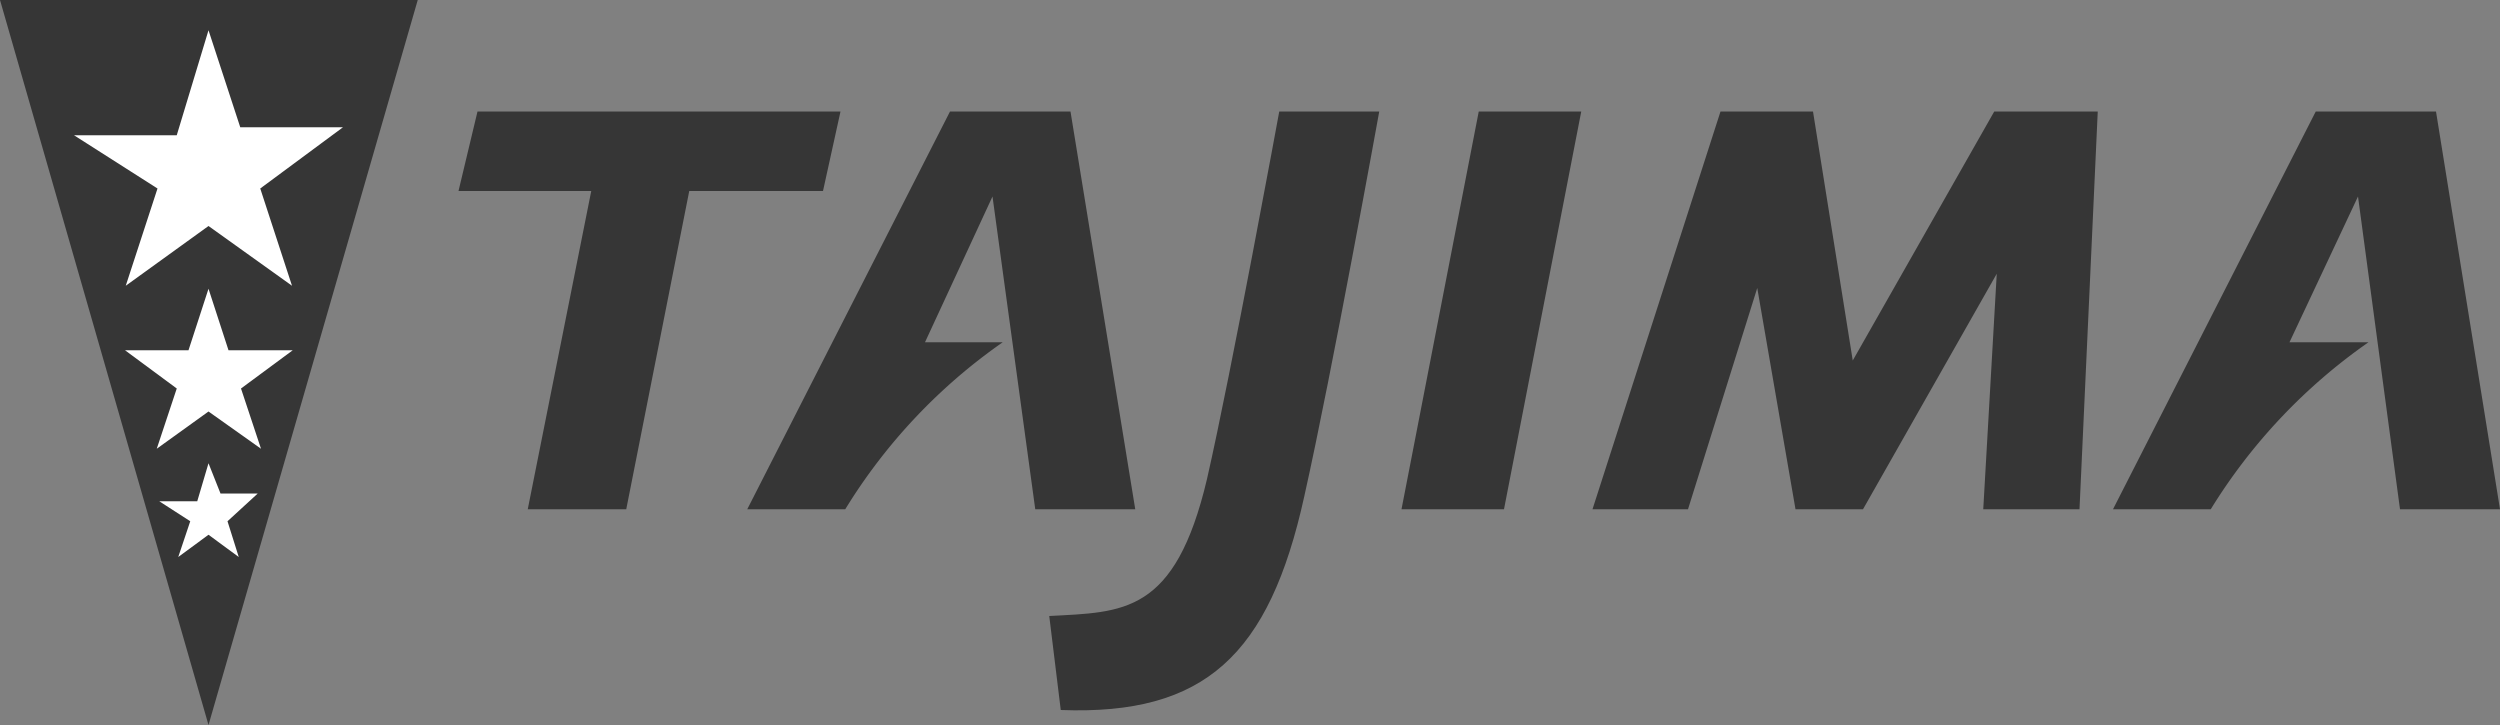
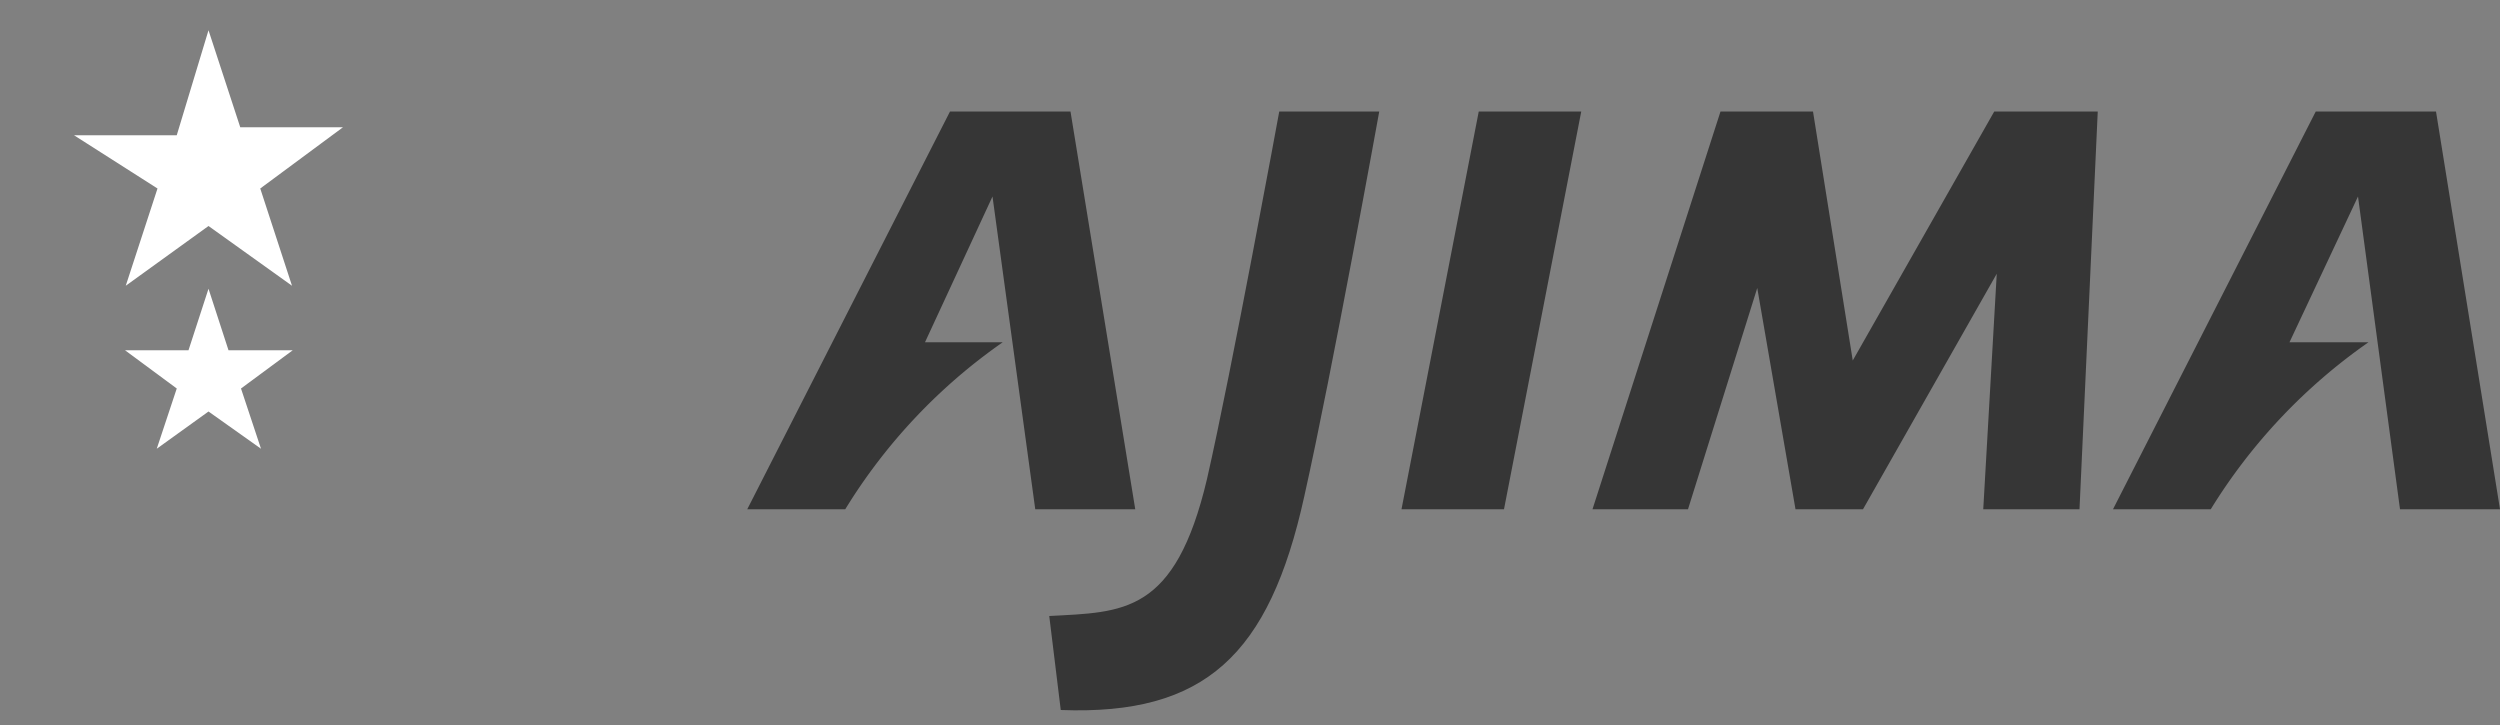
<svg xmlns="http://www.w3.org/2000/svg" id="レイヤー_1" data-name="レイヤー 1" viewBox="0 0 100 29">
  <rect x="0" y="0" width="100" height="29" fill="#808080" stroke="none" />
  <defs>
    <style>.cls-1{fill:#363636;}.cls-2{fill:#fff;}</style>
  </defs>
  <g id="レイヤー_2" data-name="レイヤー 2">
    <g id="レイヤー_1-2" data-name="レイヤー 1-2">
      <path class="cls-1" d="M42.43,28.4c5.77.22,8.34-2.2,9.74-8.54,1.12-5,3-15.4,3-15.4h-4s-1.91,10.41-2.89,14.7c-1.28,5.42-3.35,5.32-6.31,5.48Z" />
-       <path class="cls-1" d="M21.11,20.37h3.94L27.57,7.64h5.35l.7-3.18H19.1l-.76,3.18h5.31Z" />
      <path class="cls-1" d="M56.06,20.37h4.1L63.25,4.46h-4.1Z" />
      <path class="cls-1" d="M41.41,20.37h4L42.82,4.46H38L29.89,20.37h3.92a22.42,22.42,0,0,1,6.3-6.68H37L39.7,7.86Z" />
      <path class="cls-1" d="M96,20.37h4L97.44,4.46H92.63L84.52,20.37h3.91a22.55,22.55,0,0,1,6.31-6.68H91.58l2.74-5.83Z" />
      <polygon class="cls-1" points="79.77 4.46 74.11 14.42 72.52 4.46 68.82 4.46 63.7 20.37 67.52 20.37 70.29 11.52 71.82 20.37 74.52 20.37 79.87 10.95 79.33 20.37 83.18 20.37 83.91 4.46 79.77 4.46" />
-       <polygon class="cls-1" points="0 0 8.34 29 16.71 0 0 0" />
      <polygon class="cls-2" points="8.34 1.21 9.61 5.09 13.72 5.09 10.41 7.54 11.68 11.43 8.34 9.04 5.03 11.43 6.3 7.54 2.96 5.41 7.07 5.41 8.34 1.21" />
      <polygon class="cls-2" points="8.34 11.55 9.14 14.01 11.71 14.01 9.64 15.54 10.44 17.95 8.34 16.46 6.27 17.95 7.07 15.54 5 14.01 7.54 14.01 8.34 11.55" />
-       <polygon class="cls-2" points="8.34 18.53 8.82 19.74 10.31 19.74 9.1 20.85 9.55 22.28 8.34 21.39 7.13 22.28 7.61 20.85 6.37 20.05 7.89 20.05 8.34 18.53" />
    </g>
  </g>
</svg>